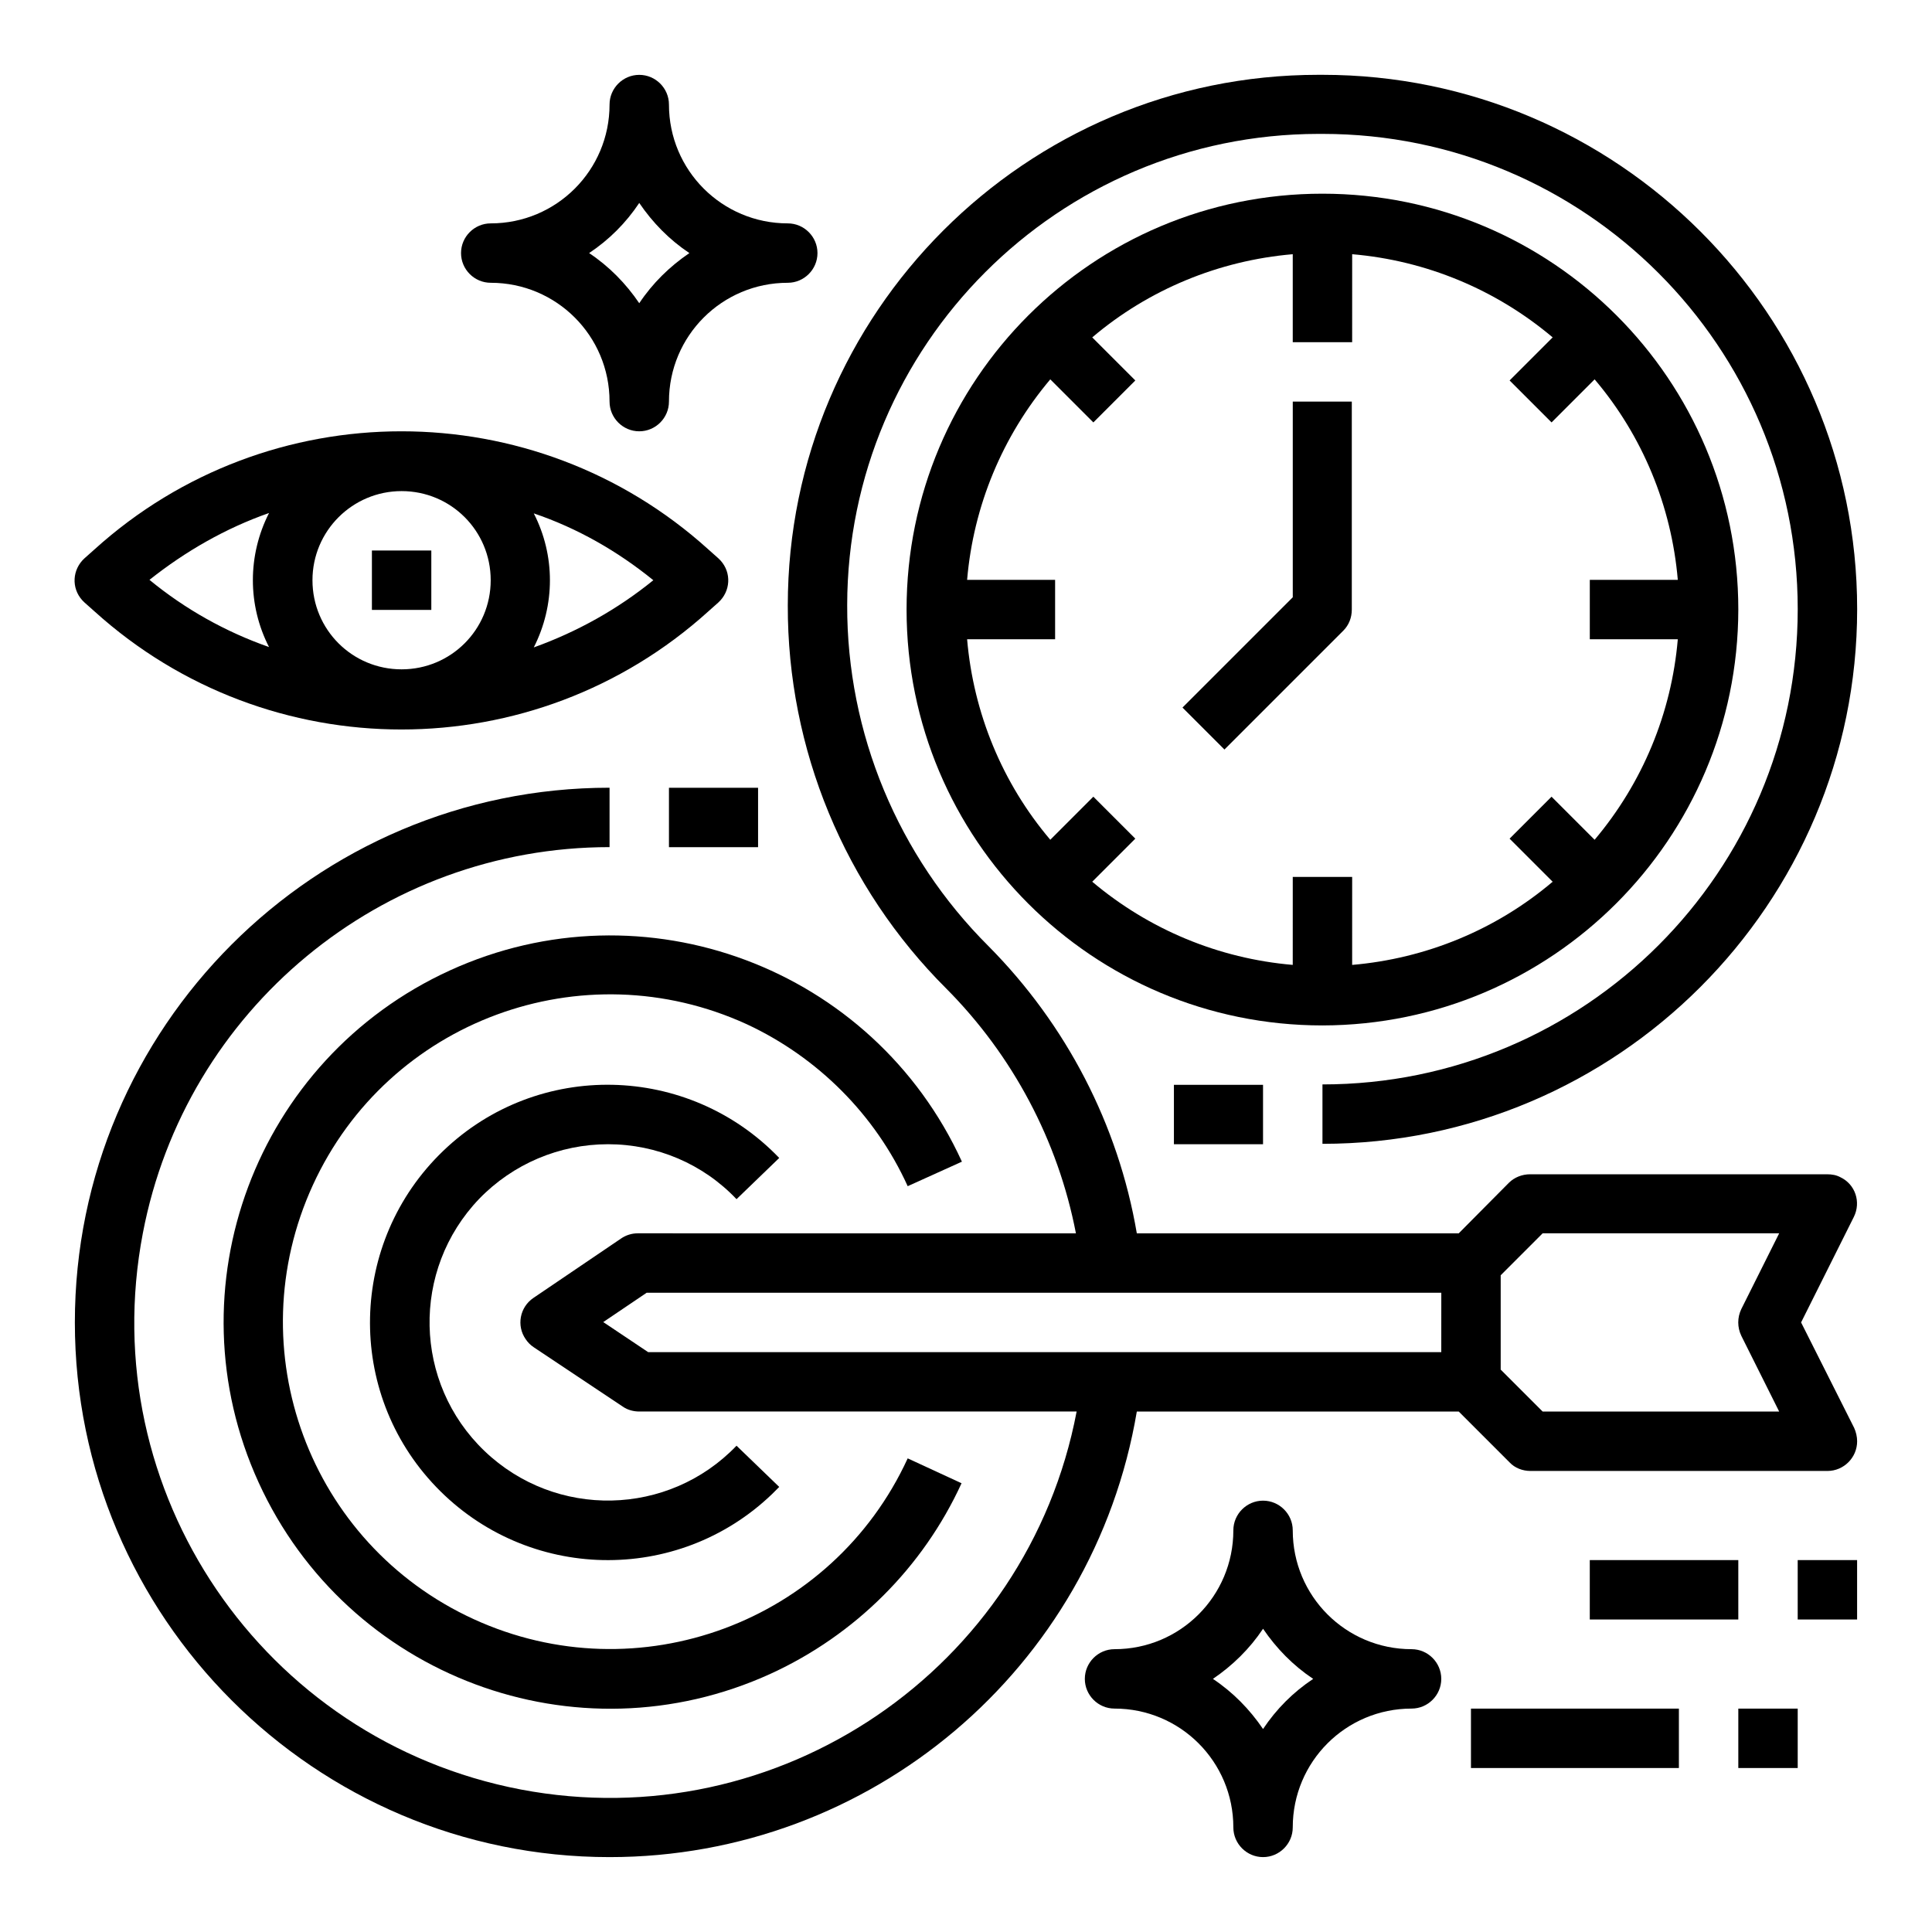
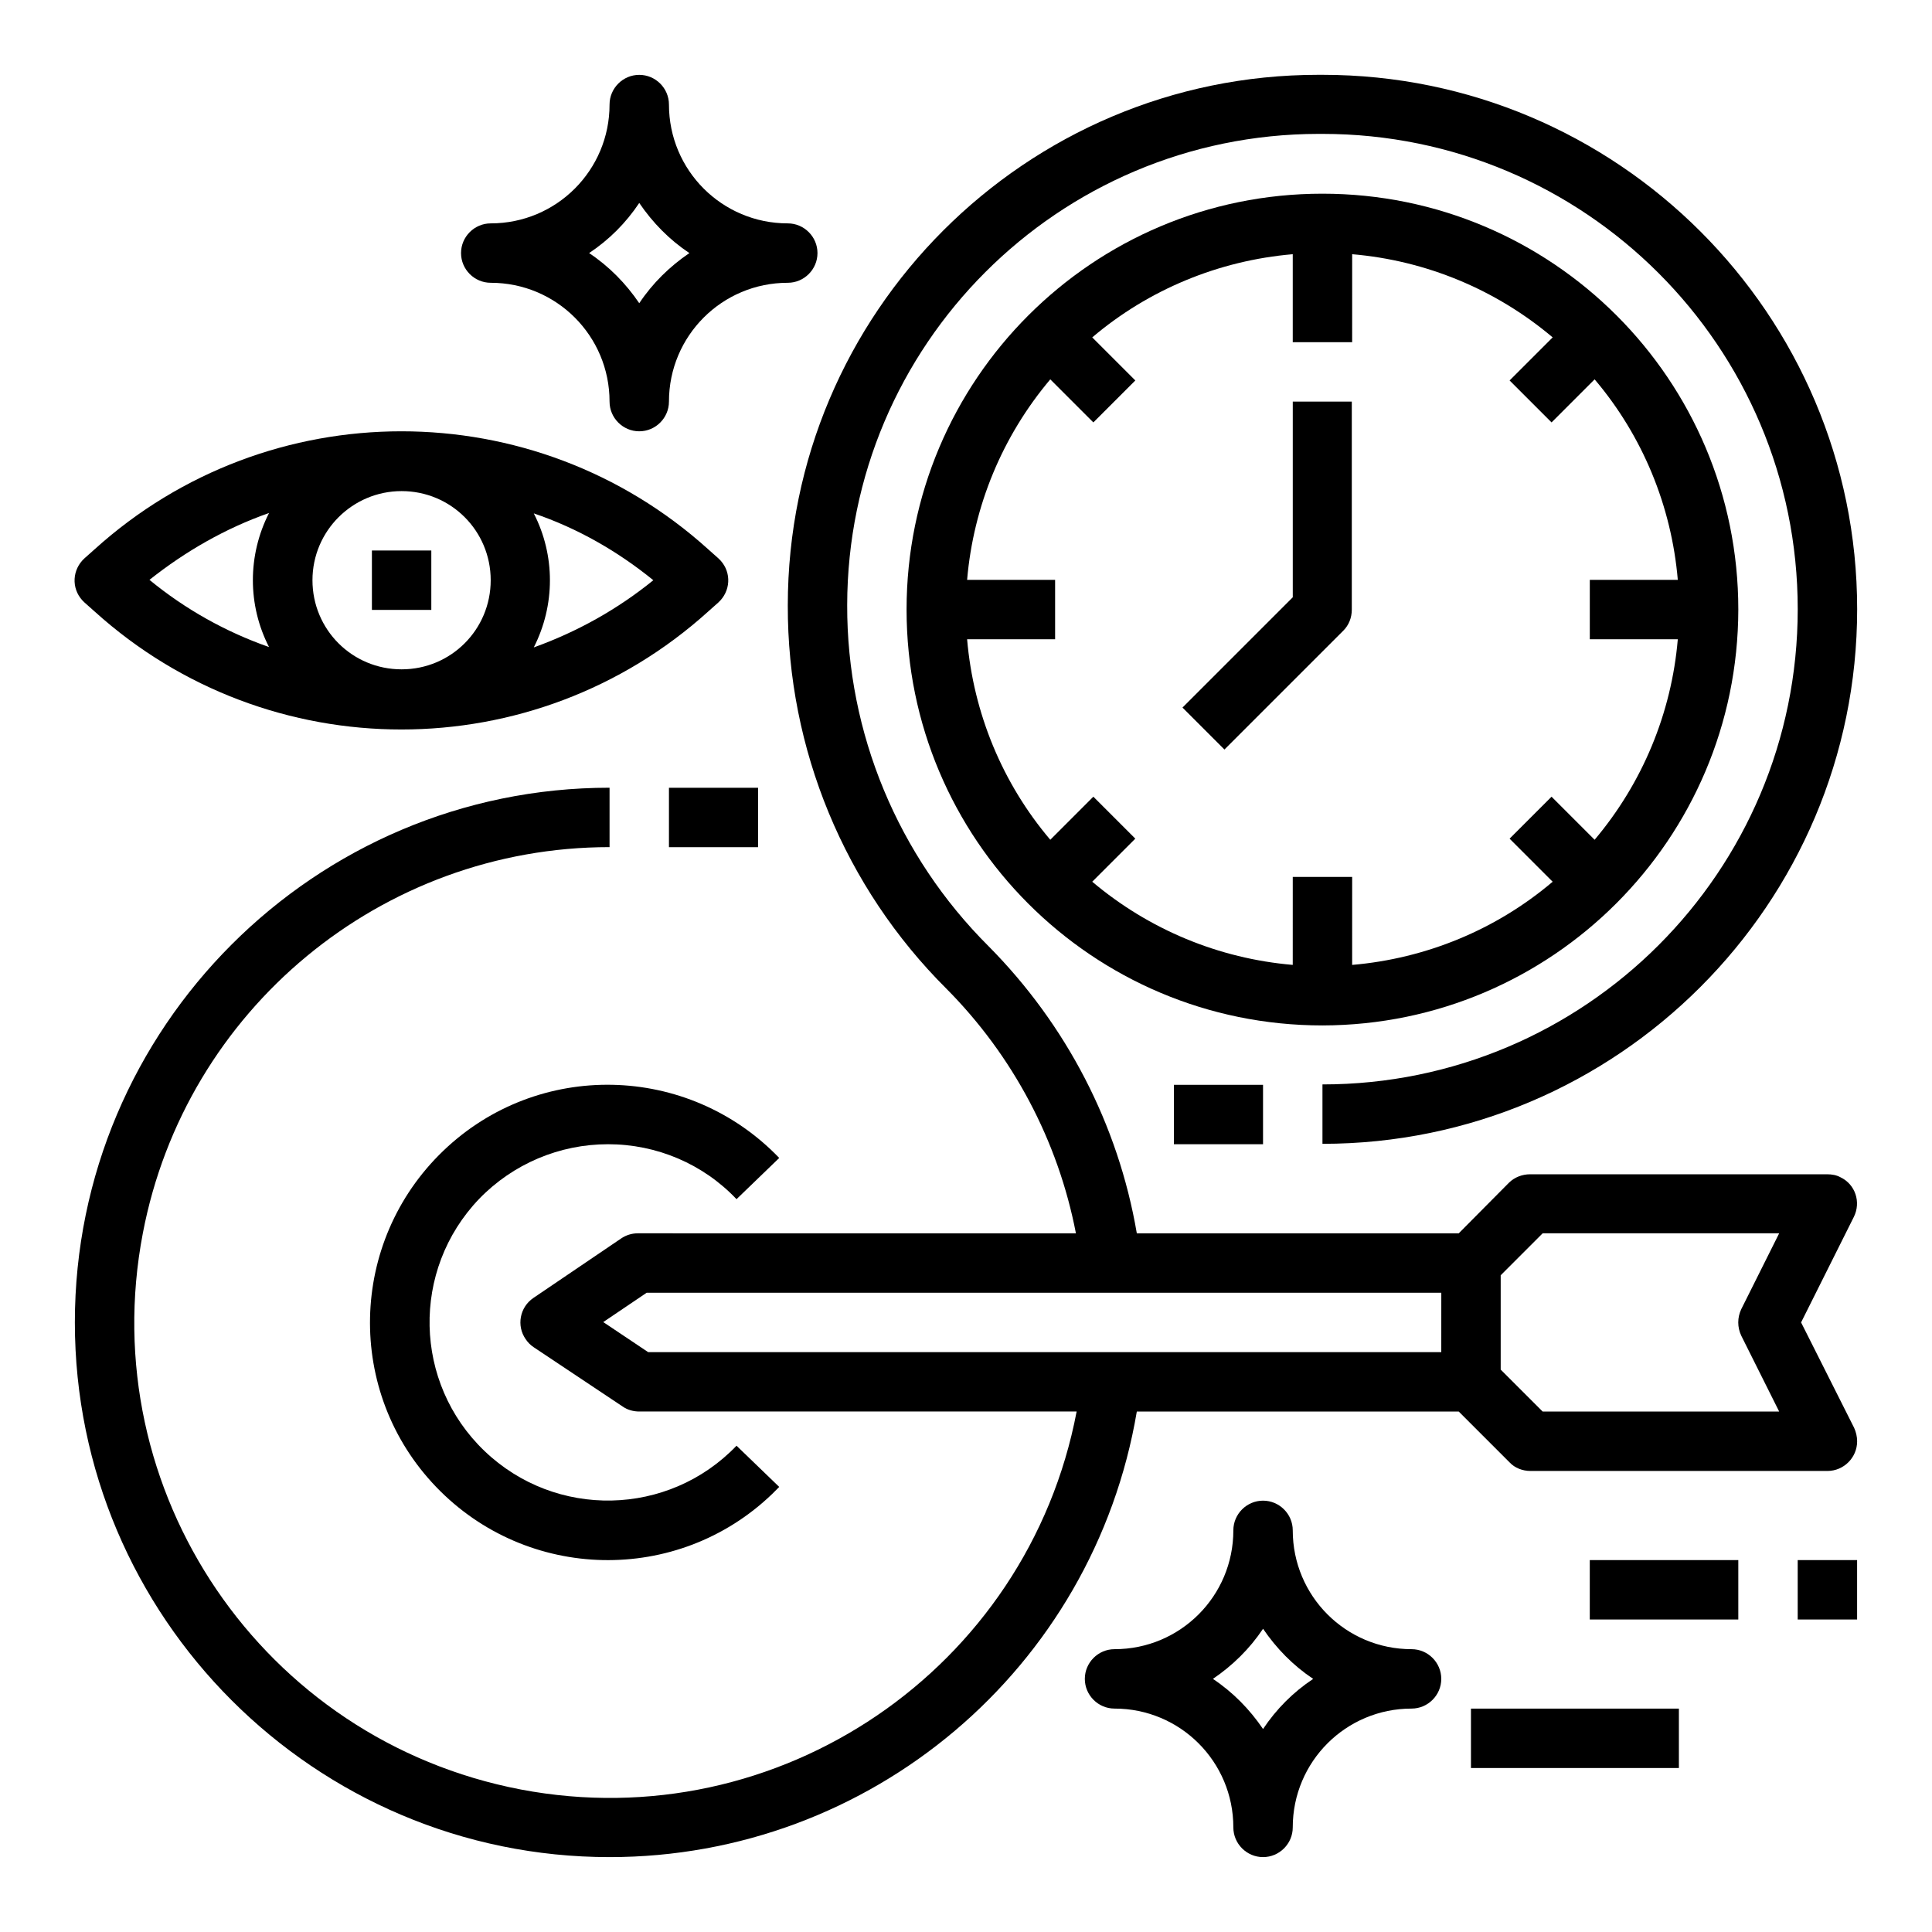
<svg xmlns="http://www.w3.org/2000/svg" fill="#000000" width="800px" height="800px" version="1.1" viewBox="144 144 512 512">
  <g>
    <path d="m549.57 533.82h78.719c4.328 0 7.871-3.543 7.871-7.871 0-1.18-0.297-2.461-0.789-3.543l-14.066-27.949 13.973-27.945c1.969-3.938 0.395-8.66-3.543-10.527-1.082-0.59-2.262-0.789-3.543-0.789h-78.719c-2.066 0-4.133 0.789-5.609 2.262l-13.285 13.387h-85.312c-4.922-28.832-18.695-55.301-39.262-76.062-24.008-23.91-37.59-56.48-37.492-90.43 0.098-68.879 55.891-124.77 124.87-124.87h1.082c69.57 0 125.95 56.383 125.95 125.95s-56.383 125.95-125.95 125.95v15.742c78.129 0 141.7-63.566 141.7-141.7 0.004-78.133-63.562-141.6-141.7-141.6h-1.082c-77.539 0-140.61 63.078-140.61 140.62-0.098 38.082 15.055 74.688 42.016 101.55 17.613 17.711 29.617 40.344 34.34 64.848l-116.11-0.004c-1.574 0-3.148 0.492-4.43 1.379l-23.223 15.742c-3.641 2.461-4.527 7.379-2.066 10.922 0.59 0.887 1.277 1.574 2.164 2.164l23.617 15.742c1.277 0.887 2.856 1.277 4.328 1.277h115.91c-12.988 68.289-79.016 113.16-147.3 100.17-68.383-13.082-113.25-79.012-100.17-147.4 11.316-59.336 63.273-102.34 123.69-102.34v-15.742c-78.129 0-141.7 63.566-141.7 141.7s63.566 141.7 141.7 141.7c69.176 0 128.21-49.891 139.73-118.08h85.312l13.48 13.48c1.379 1.477 3.445 2.266 5.512 2.266zm-23.617-31.488h-210.18l-11.906-7.969 11.512-7.777h210.58zm15.746-20.371 11.121-11.121h62.68l-10.035 20.074c-1.082 2.262-1.082 4.82 0 7.086l10.035 20.074h-62.68l-11.121-11.117z" />
-     <path d="m384.55 458.35 14.367-6.496c-23.52-51.465-84.23-74.195-135.7-50.676-51.465 23.52-74.195 84.23-50.676 135.7s84.23 74.195 135.7 50.676c22.336-10.234 40.344-28.141 50.578-50.48l-14.27-6.594c-19.977 43.492-71.438 62.582-115.03 42.605-43.59-19.977-62.582-71.438-42.605-115.03 19.977-43.59 71.438-62.582 115.03-42.605 18.793 8.758 34.043 24.012 42.605 42.906z" />
    <path d="m305.14 447.23c12.891 0 25.191 5.215 34.047 14.562l11.316-10.922c-24.109-25.094-63.961-25.977-89.051-1.871-25.094 24.109-25.977 63.961-1.871 89.051 24.109 25.094 63.961 25.977 89.051 1.871l1.871-1.871-11.316-10.922c-18.008 18.793-47.922 19.484-66.812 1.379-18.793-18.008-19.484-47.922-1.379-66.812 8.953-9.25 21.254-14.465 34.145-14.465z" />
    <path d="m604.67 305.54c0-60.91-49.297-110.21-110.21-110.21-60.91-0.004-110.21 49.297-110.21 110.21s49.297 110.21 110.21 110.21c60.812-0.098 110.11-49.398 110.21-110.21zm-118.08 94.168c-19.582-1.672-38.082-9.348-53.137-22.043l11.414-11.414-11.121-11.121-11.41 11.418c-12.695-14.957-20.367-33.555-22.043-53.137h23.32v-15.742h-23.32c1.672-19.582 9.348-38.082 22.043-53.137l11.414 11.414 11.121-11.121-11.418-11.414c14.957-12.695 33.555-20.367 53.137-22.043v23.324h15.742l0.004-23.324c19.582 1.672 38.082 9.348 53.137 22.043l-11.414 11.414 11.121 11.121 11.41-11.414c12.695 14.957 20.367 33.555 22.043 53.137h-23.32v15.742h23.32c-1.672 19.582-9.348 38.082-22.043 53.137l-11.414-11.414-11.121 11.121 11.414 11.414c-14.957 12.695-33.555 20.367-53.137 22.043l0.004-23.324h-15.742z" />
    <path d="m502.34 250.43h-15.742v51.855l-29.227 29.227 11.121 11.121 31.488-31.488c1.477-1.477 2.262-3.445 2.262-5.609v-55.105z" />
    <path d="m321.28 352.77h23.617v15.742h-23.617z" />
    <path d="m455.1 431.49h23.617v15.742h-23.617z" />
    <path d="m518.08 581.05c-17.418 0-31.488-14.07-31.488-31.488 0-4.328-3.543-7.871-7.871-7.871s-7.871 3.543-7.871 7.871c0 17.418-14.07 31.488-31.488 31.488-4.328 0-7.871 3.543-7.871 7.871s3.543 7.871 7.871 7.871c17.418 0 31.488 14.07 31.488 31.488 0 4.328 3.543 7.871 7.871 7.871s7.871-3.543 7.871-7.871c0-17.418 14.07-31.488 31.488-31.488 4.328 0 7.871-3.543 7.871-7.871s-3.539-7.871-7.871-7.871zm-39.359 21.156c-3.543-5.215-7.969-9.742-13.285-13.285 5.215-3.543 9.742-7.969 13.285-13.285 3.543 5.215 7.969 9.742 13.285 13.285-5.316 3.543-9.742 7.973-13.285 13.285z" />
    <path d="m565.31 557.44h39.359v15.742h-39.359z" />
    <path d="m620.41 557.44h15.742v15.742h-15.742z" />
    <path d="m533.82 596.8h55.105v15.742h-55.105z" />
-     <path d="m604.67 596.8h15.742v15.742h-15.742z" />
    <path d="m169.05 306.03c46.148 41.723 116.51 41.723 162.66 0l2.656-2.363c3.246-2.953 3.543-7.871 0.59-11.121-0.195-0.195-0.395-0.395-0.59-0.59l-2.656-2.363c-46.148-41.723-116.51-41.723-162.66 0l-2.656 2.363c-3.246 2.953-3.543 7.871-0.59 11.121 0.195 0.195 0.395 0.395 0.59 0.59zm148.09-8.266c-9.445 7.676-20.172 13.676-31.684 17.809 5.707-11.219 5.707-24.402 0-35.523 11.609 3.938 22.238 10.039 31.684 17.715zm-66.715-23.617c13.086 0 23.617 10.527 23.617 23.617 0 13.086-10.527 23.617-23.617 23.617-13.086 0-23.617-10.527-23.617-23.617 0-13.09 10.629-23.617 23.617-23.617zm-35.129 5.805c-5.707 11.219-5.707 24.402 0 35.523-11.512-4.035-22.238-10.035-31.684-17.809 9.543-7.578 20.172-13.68 31.684-17.715z" />
    <path d="m242.56 289.89h15.742v15.742h-15.742z" />
    <path d="m274.05 218.94c17.418 0 31.488 14.07 31.488 31.488 0 4.328 3.543 7.871 7.871 7.871s7.871-3.543 7.871-7.871c0-17.418 14.07-31.488 31.488-31.488 4.328 0 7.871-3.543 7.871-7.871 0-4.328-3.543-7.871-7.871-7.871-17.418 0-31.488-14.07-31.488-31.488 0-4.328-3.543-7.871-7.871-7.871s-7.871 3.543-7.871 7.871c0 17.418-14.07 31.488-31.488 31.488-4.328 0-7.871 3.543-7.871 7.871 0 4.328 3.539 7.871 7.871 7.871zm39.359-21.156c3.543 5.215 7.969 9.742 13.285 13.285-5.215 3.543-9.742 7.969-13.285 13.285-3.543-5.215-7.969-9.742-13.285-13.285 5.316-3.543 9.742-7.973 13.285-13.285z" />
  </g>
</svg>